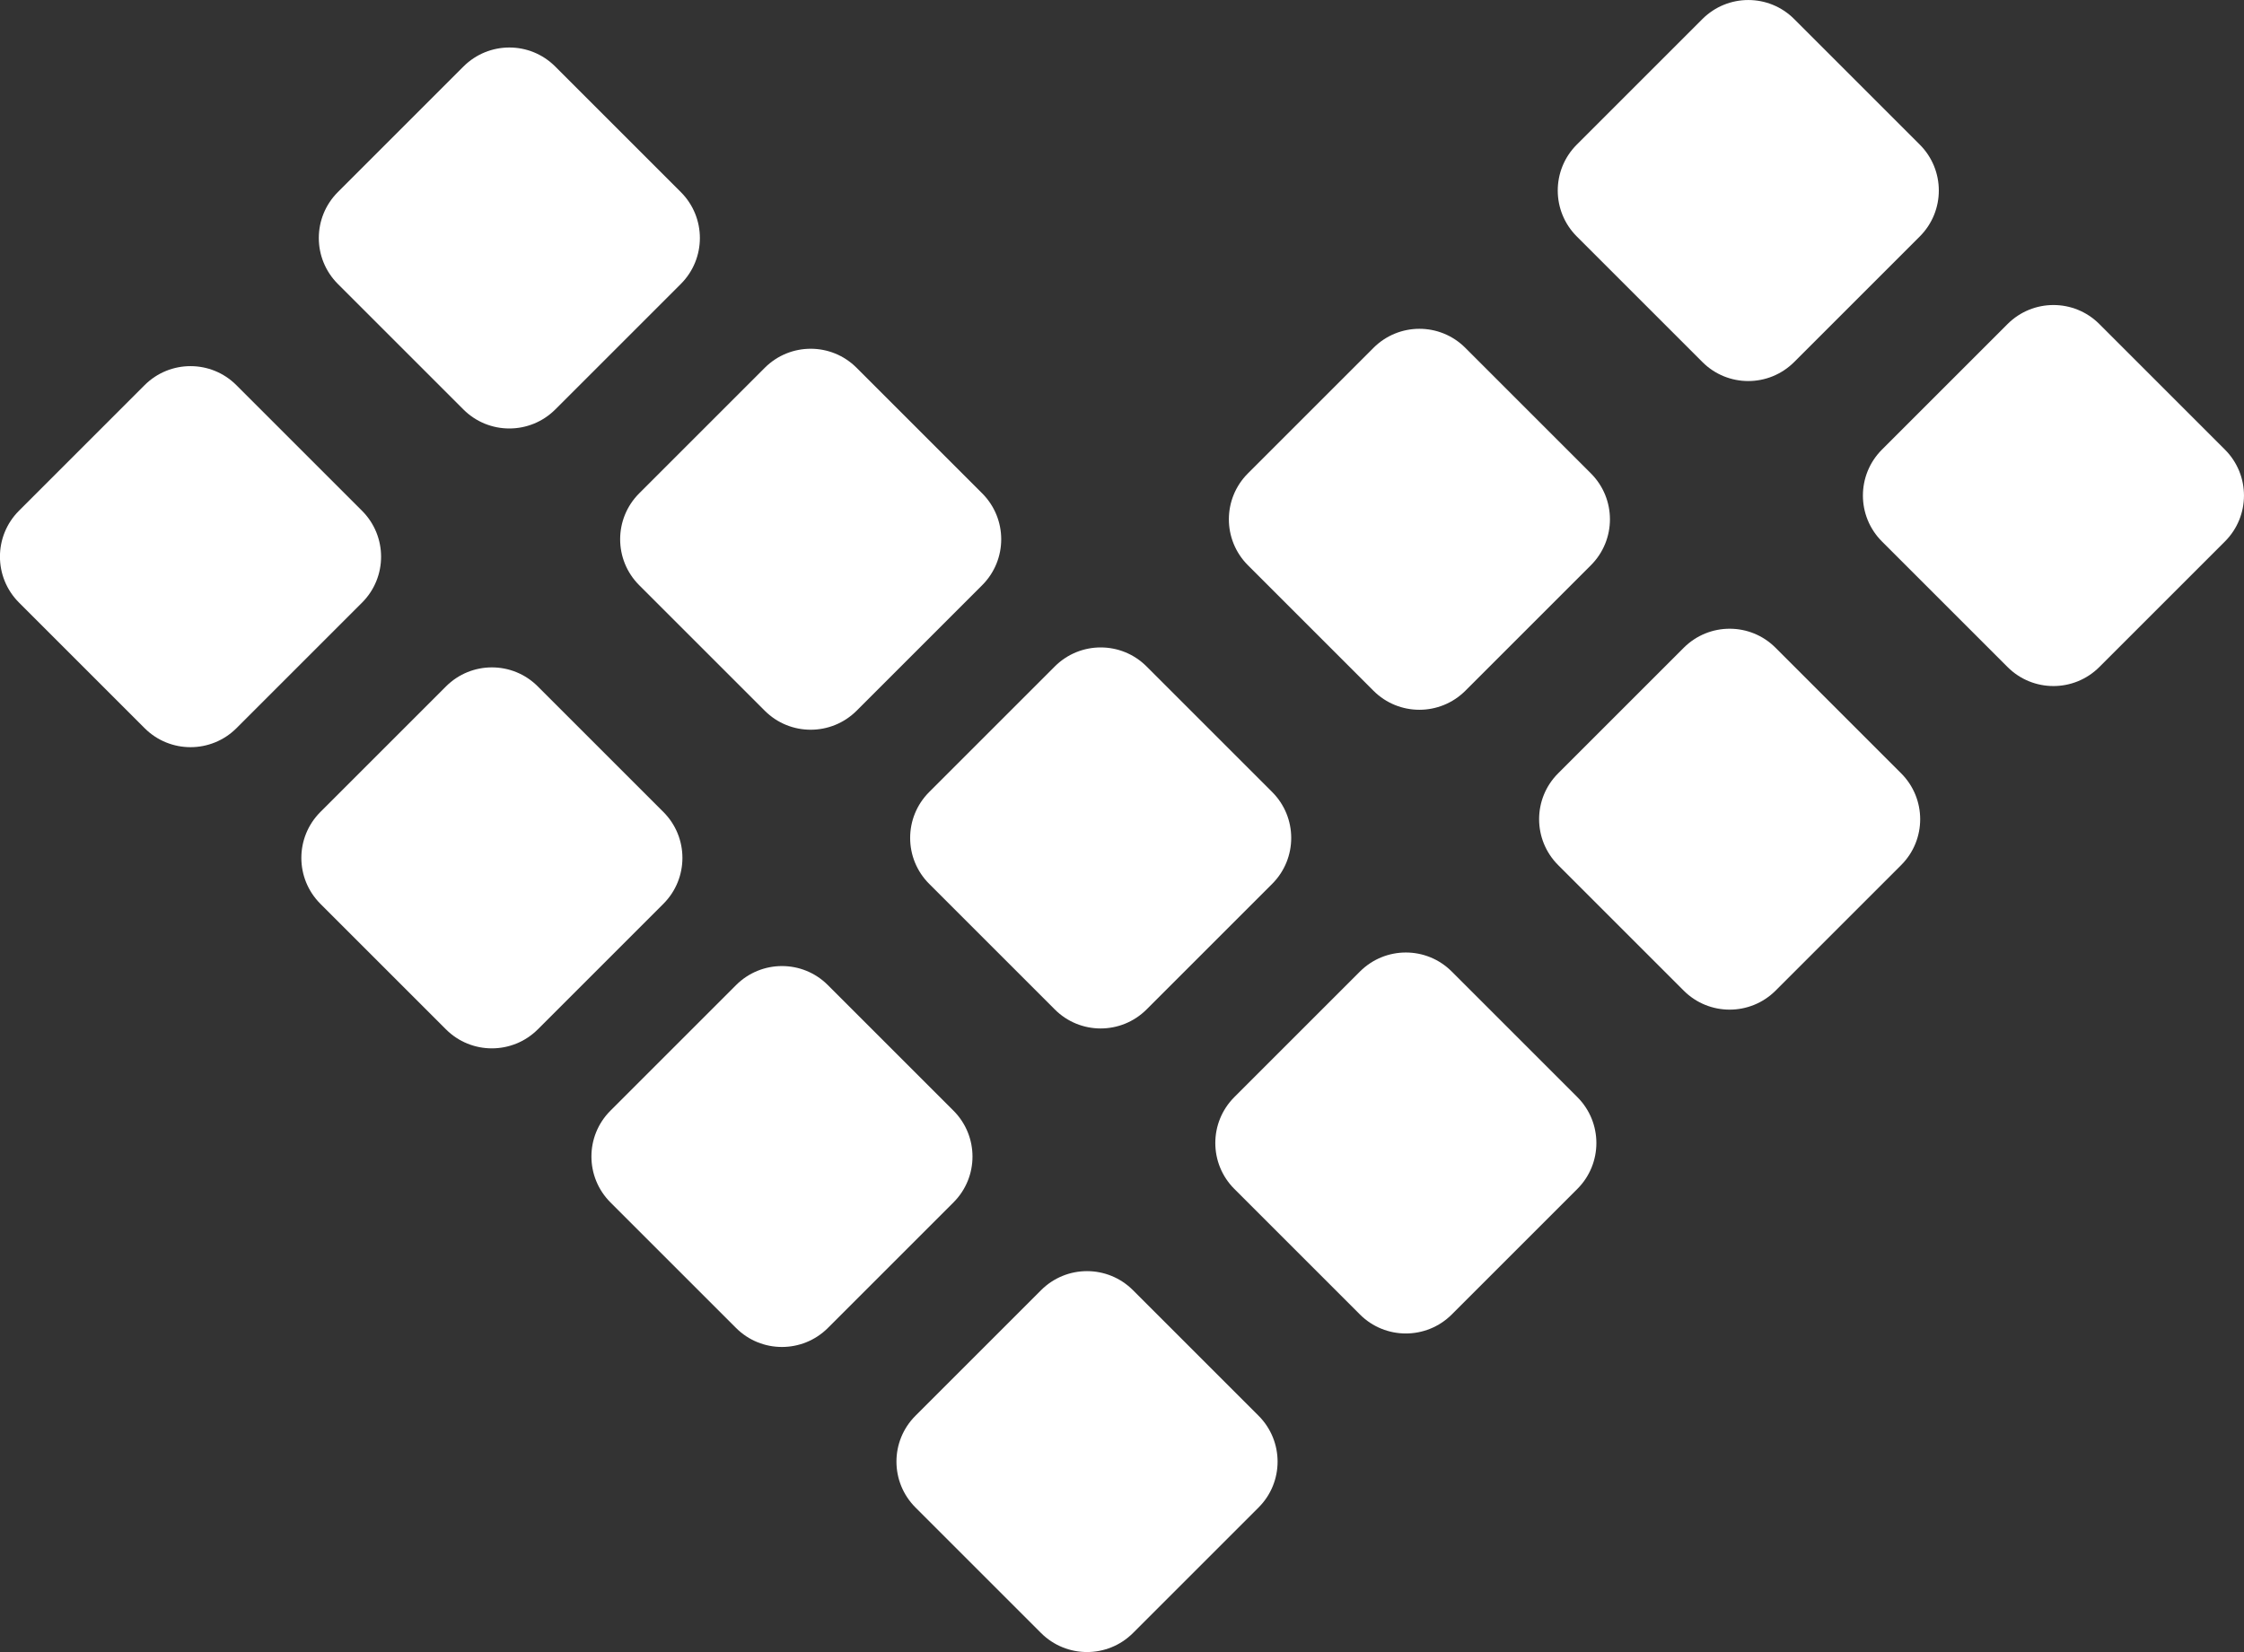
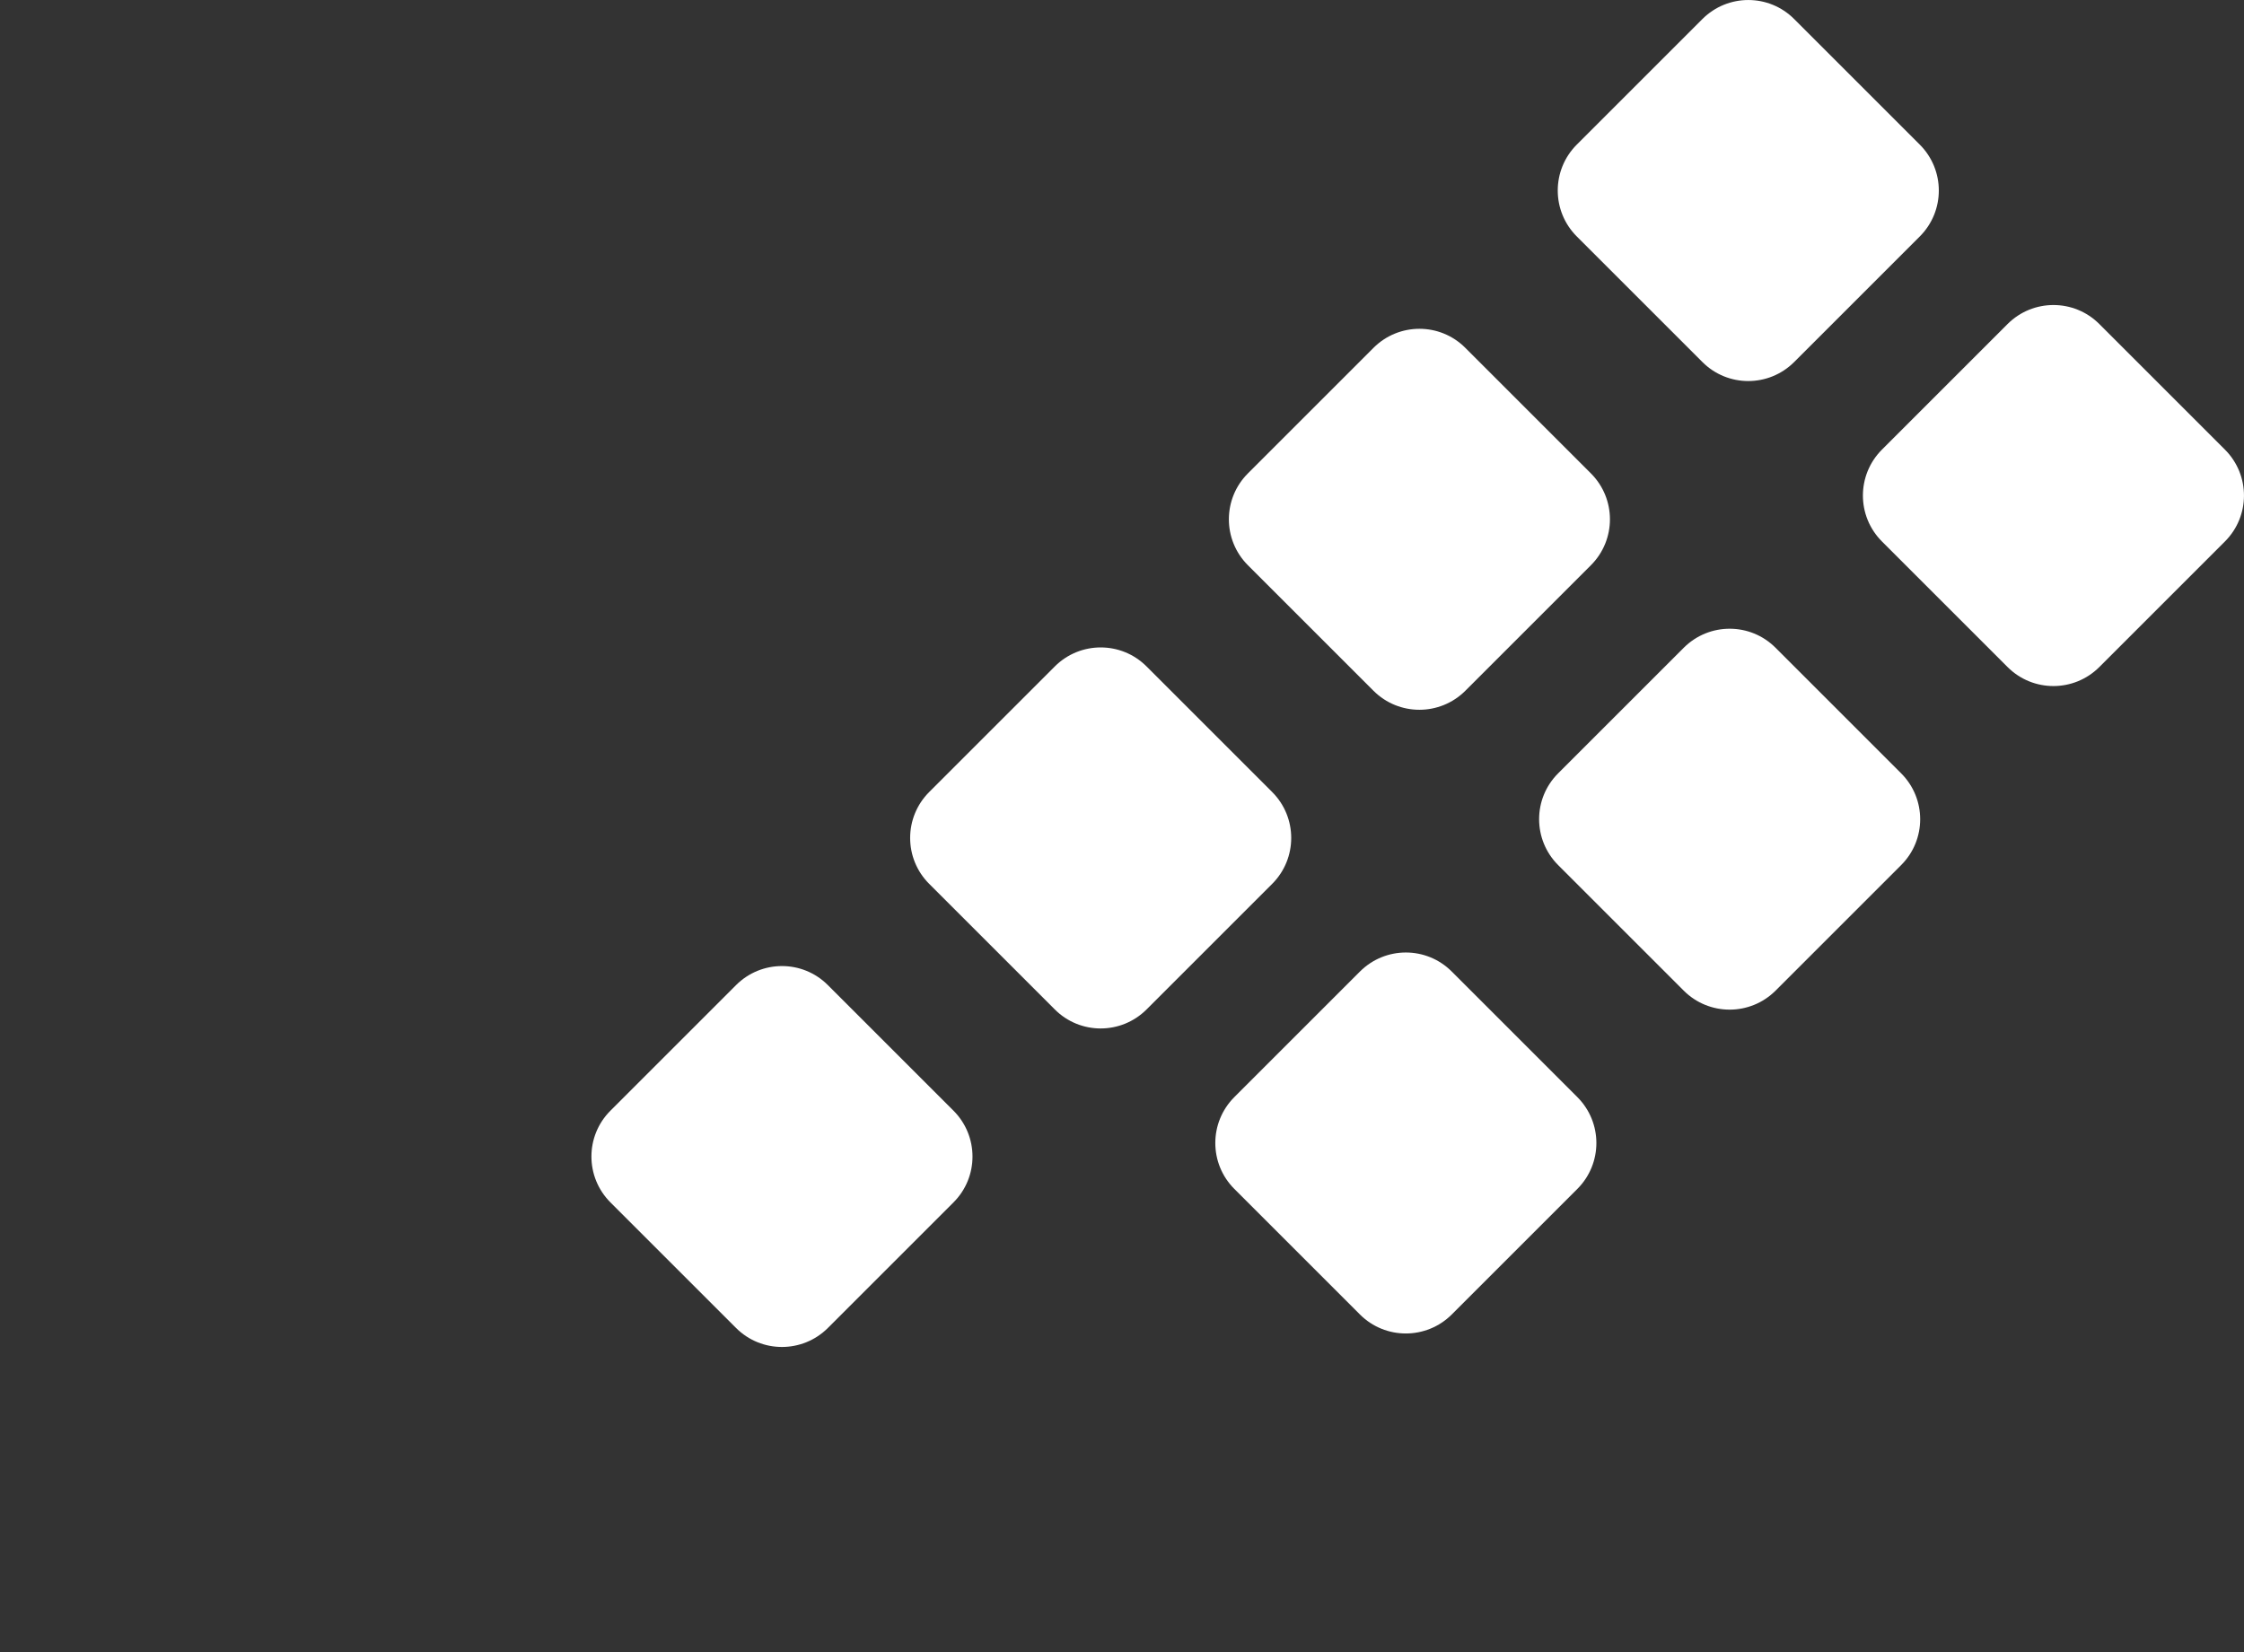
<svg xmlns="http://www.w3.org/2000/svg" id="Ebene_2" viewBox="0 0 322.67 237.63">
  <rect x="0" y="0" width="322.67" height="237.63" fill="#333333" stroke="none" />
  <defs>
    <style>.cls-1{fill:#fff;}</style>
  </defs>
  <g id="Ebene_1-2">
    <g>
      <path class="cls-1" d="M164.87,95.86l18.06,18.06c3.65,3.65,3.65,9.56,0,13.21l-18.06,18.06c-3.65,3.65-9.56,3.65-13.2,0l-18.06-18.06c-3.65-3.65-3.65-9.56,0-13.21l18.06-18.06c3.65-3.65,9.56-3.65,13.2,0" />
-       <path class="cls-1" d="M162.91,185.57l18.06,18.06c3.65,3.65,3.65,9.56,0,13.2l-18.06,18.06c-3.65,3.64-9.56,3.64-13.21,0l-18.06-18.06c-3.65-3.65-3.65-9.56,0-13.2l18.06-18.06c3.65-3.65,9.56-3.65,13.21,0" />
      <path class="cls-1" d="M119.04,141.69l18.06,18.06c3.65,3.65,3.65,9.56,0,13.2l-18.06,18.06c-3.65,3.64-9.56,3.64-13.2,0l-18.06-18.06c-3.65-3.65-3.65-9.56,0-13.2l18.06-18.06c3.65-3.65,9.56-3.65,13.2,0" />
-       <path class="cls-1" d="M77.33,98.73l18.06,18.06c3.65,3.65,3.65,9.56,0,13.21l-18.06,18.06c-3.65,3.64-9.56,3.64-13.2,0l-18.06-18.06c-3.65-3.65-3.65-9.56,0-13.21l18.06-18.06c3.65-3.65,9.56-3.65,13.2,0" />
-       <path class="cls-1" d="M34,55.41l18.06,18.06c3.65,3.65,3.65,9.56,0,13.21l-18.06,18.06c-3.65,3.64-9.56,3.64-13.2,0L2.73,86.67c-3.65-3.65-3.65-9.56,0-13.21l18.06-18.06c3.65-3.65,9.56-3.65,13.2,0" />
-       <path class="cls-1" d="M123.17,52.9l18.06,18.06c3.65,3.65,3.65,9.56,0,13.21l-18.06,18.06c-3.65,3.64-9.56,3.64-13.2,0l-18.06-18.06c-3.65-3.65-3.65-9.56,0-13.21l18.06-18.06c3.65-3.65,9.56-3.65,13.2,0" />
-       <path class="cls-1" d="M79.84,9.57l18.06,18.06c3.65,3.65,3.65,9.56,0,13.21l-18.06,18.06c-3.65,3.64-9.56,3.64-13.2,0l-18.06-18.06c-3.65-3.65-3.65-9.56,0-13.21l18.06-18.06c3.65-3.65,9.56-3.65,13.2,0" />
      <path class="cls-1" d="M208.75,139.74l18.06,18.06c3.65,3.65,3.65,9.56,0,13.21l-18.06,18.06c-3.65,3.64-9.56,3.64-13.2,0l-18.06-18.06c-3.65-3.65-3.65-9.56,0-13.21l18.06-18.06c3.65-3.65,9.56-3.65,13.2,0" />
      <path class="cls-1" d="M255.31,93.17l18.06,18.06c3.65,3.65,3.65,9.56,0,13.2l-18.06,18.06c-3.65,3.64-9.56,3.64-13.2,0l-18.06-18.06c-3.65-3.65-3.65-9.56,0-13.2l18.06-18.06c3.65-3.65,9.56-3.65,13.2,0" />
      <path class="cls-1" d="M210.7,50.03l18.06,18.06c3.65,3.65,3.65,9.56,0,13.21l-18.06,18.06c-3.65,3.64-9.56,3.64-13.2,0l-18.06-18.06c-3.65-3.65-3.65-9.56,0-13.21l18.06-18.06c3.65-3.65,9.56-3.65,13.2,0" />
      <path class="cls-1" d="M301.87,46.61l18.06,18.06c3.65,3.65,3.65,9.56,0,13.21l-18.06,18.06c-3.65,3.65-9.56,3.65-13.2,0l-18.06-18.06c-3.65-3.65-3.65-9.56,0-13.21l18.06-18.06c3.65-3.65,9.56-3.65,13.2,0" />
      <path class="cls-1" d="M257.99,2.74l18.06,18.06c3.65,3.65,3.65,9.56,0,13.21l-18.06,18.06c-3.65,3.65-9.56,3.65-13.2,0l-18.06-18.06c-3.65-3.65-3.65-9.56,0-13.21L244.79,2.74c3.65-3.65,9.56-3.65,13.2,0" />
    </g>
  </g>
</svg>